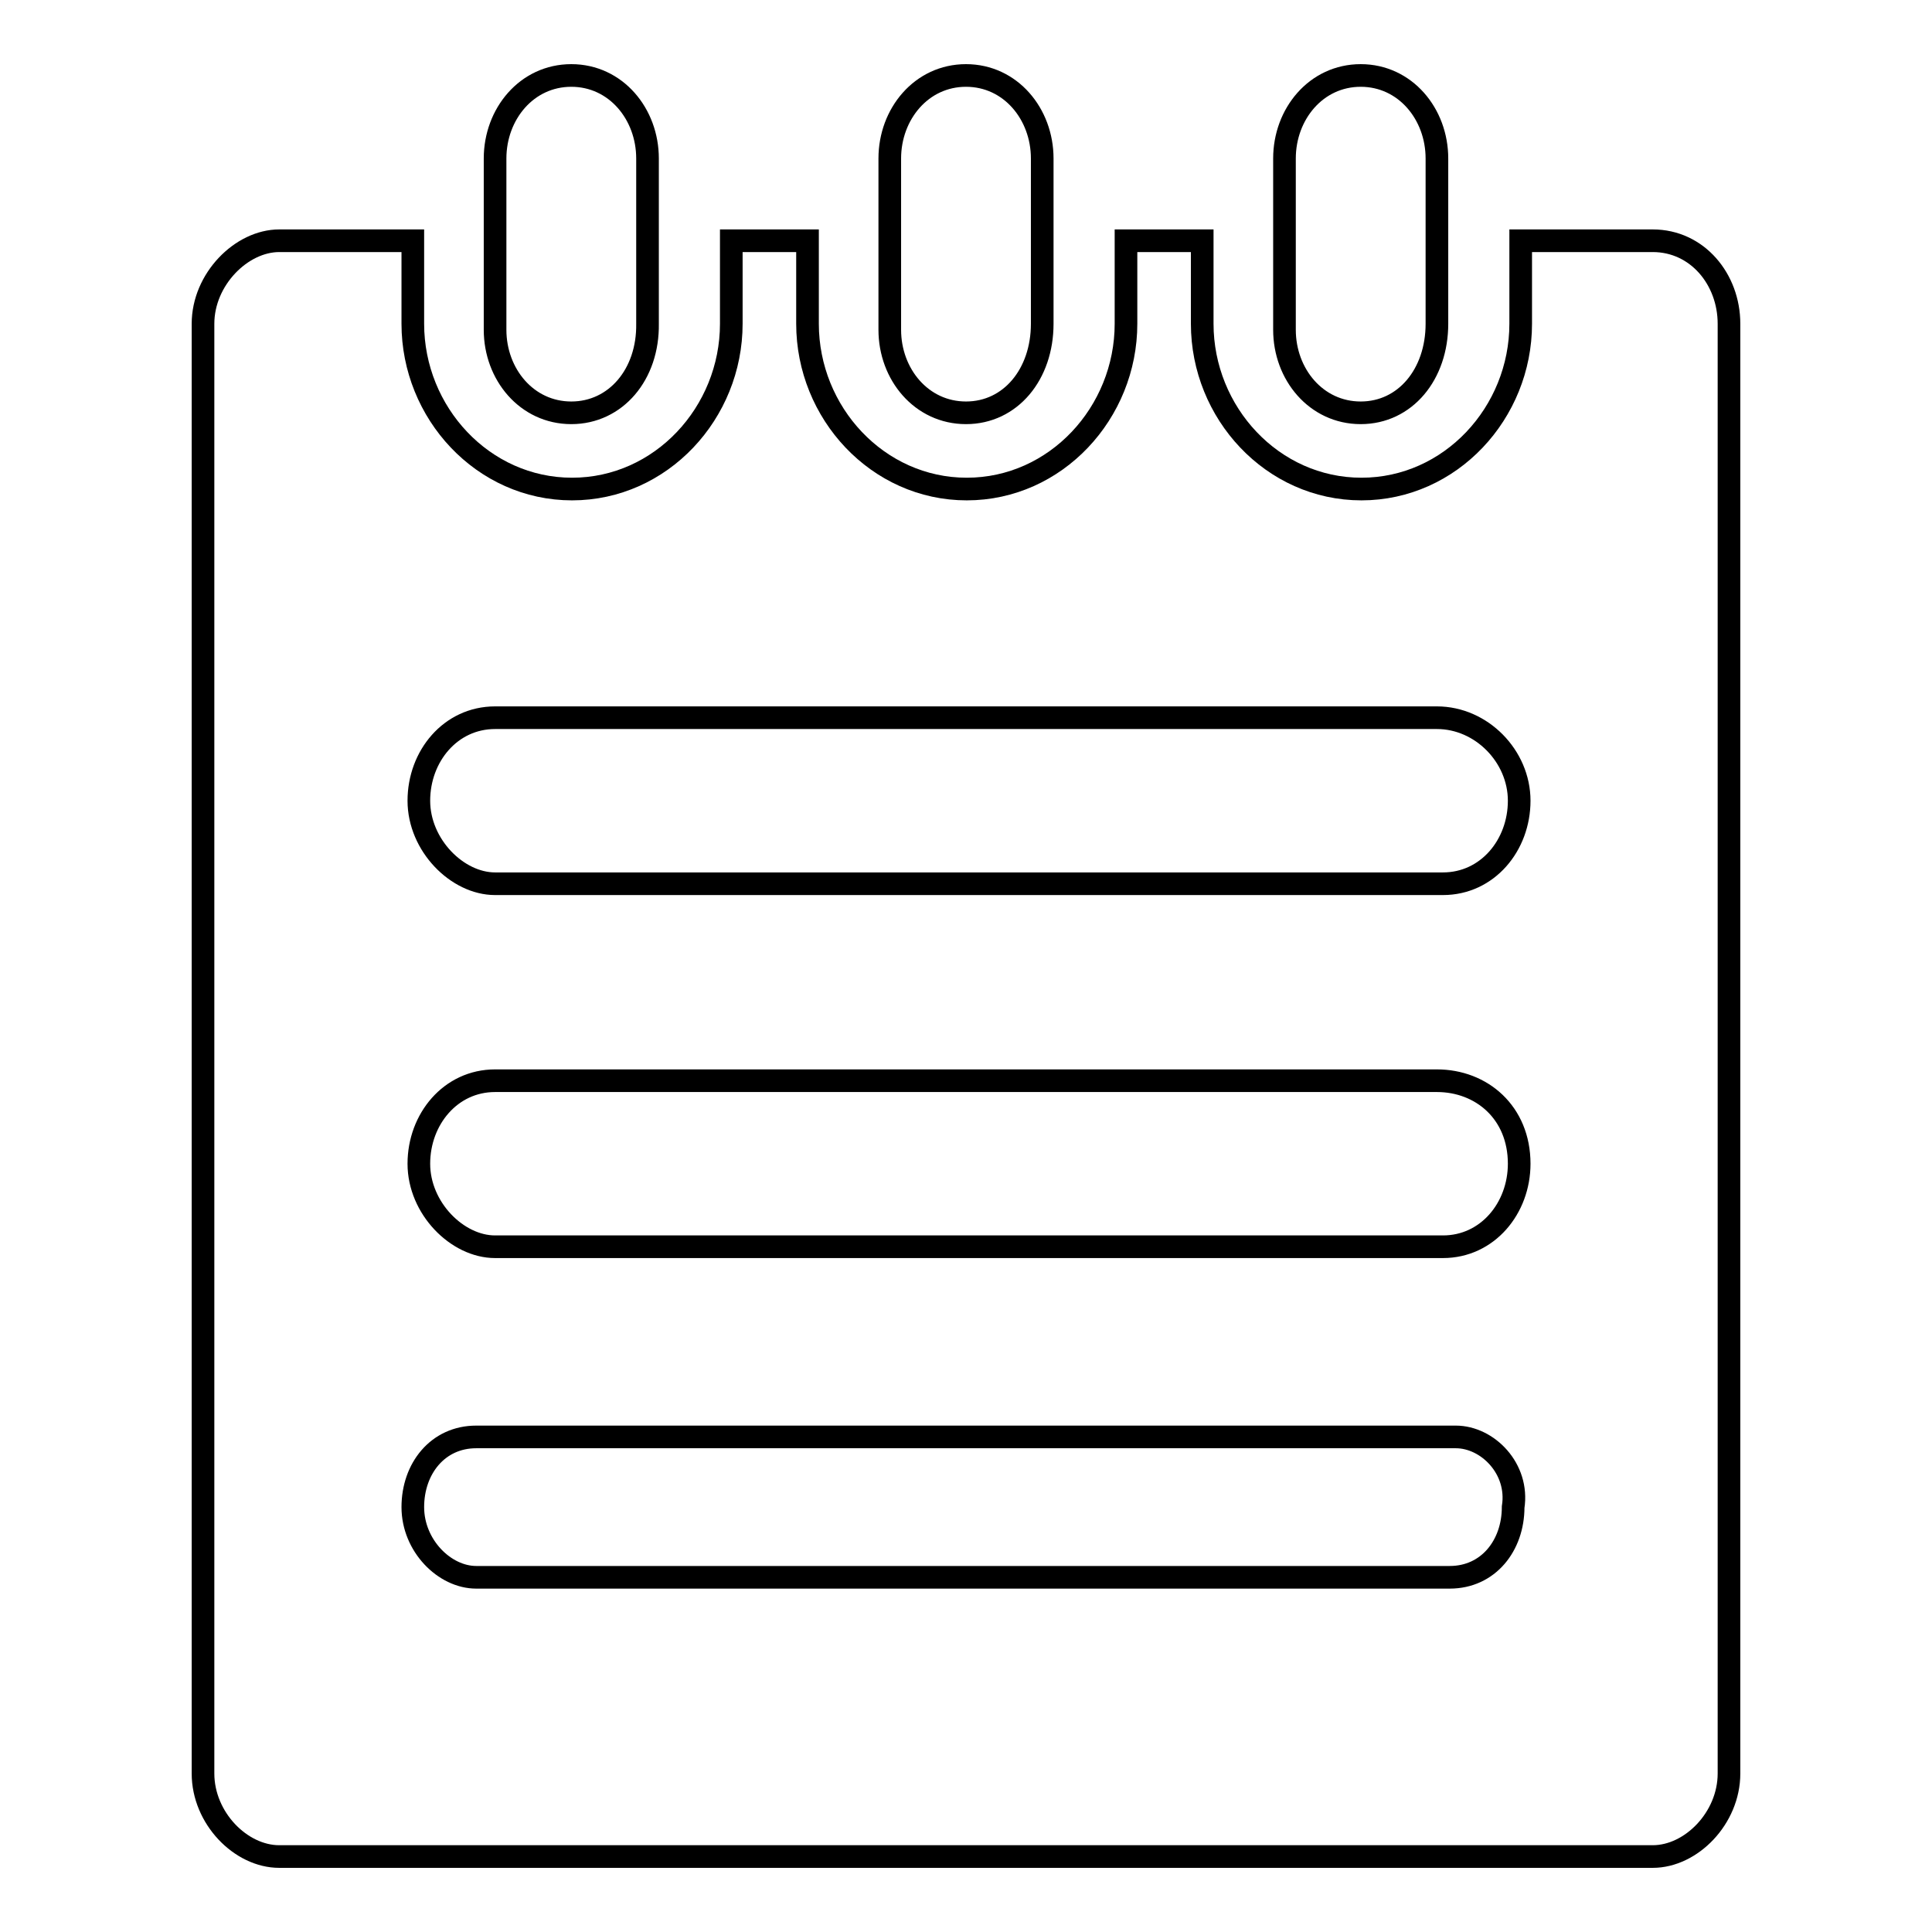
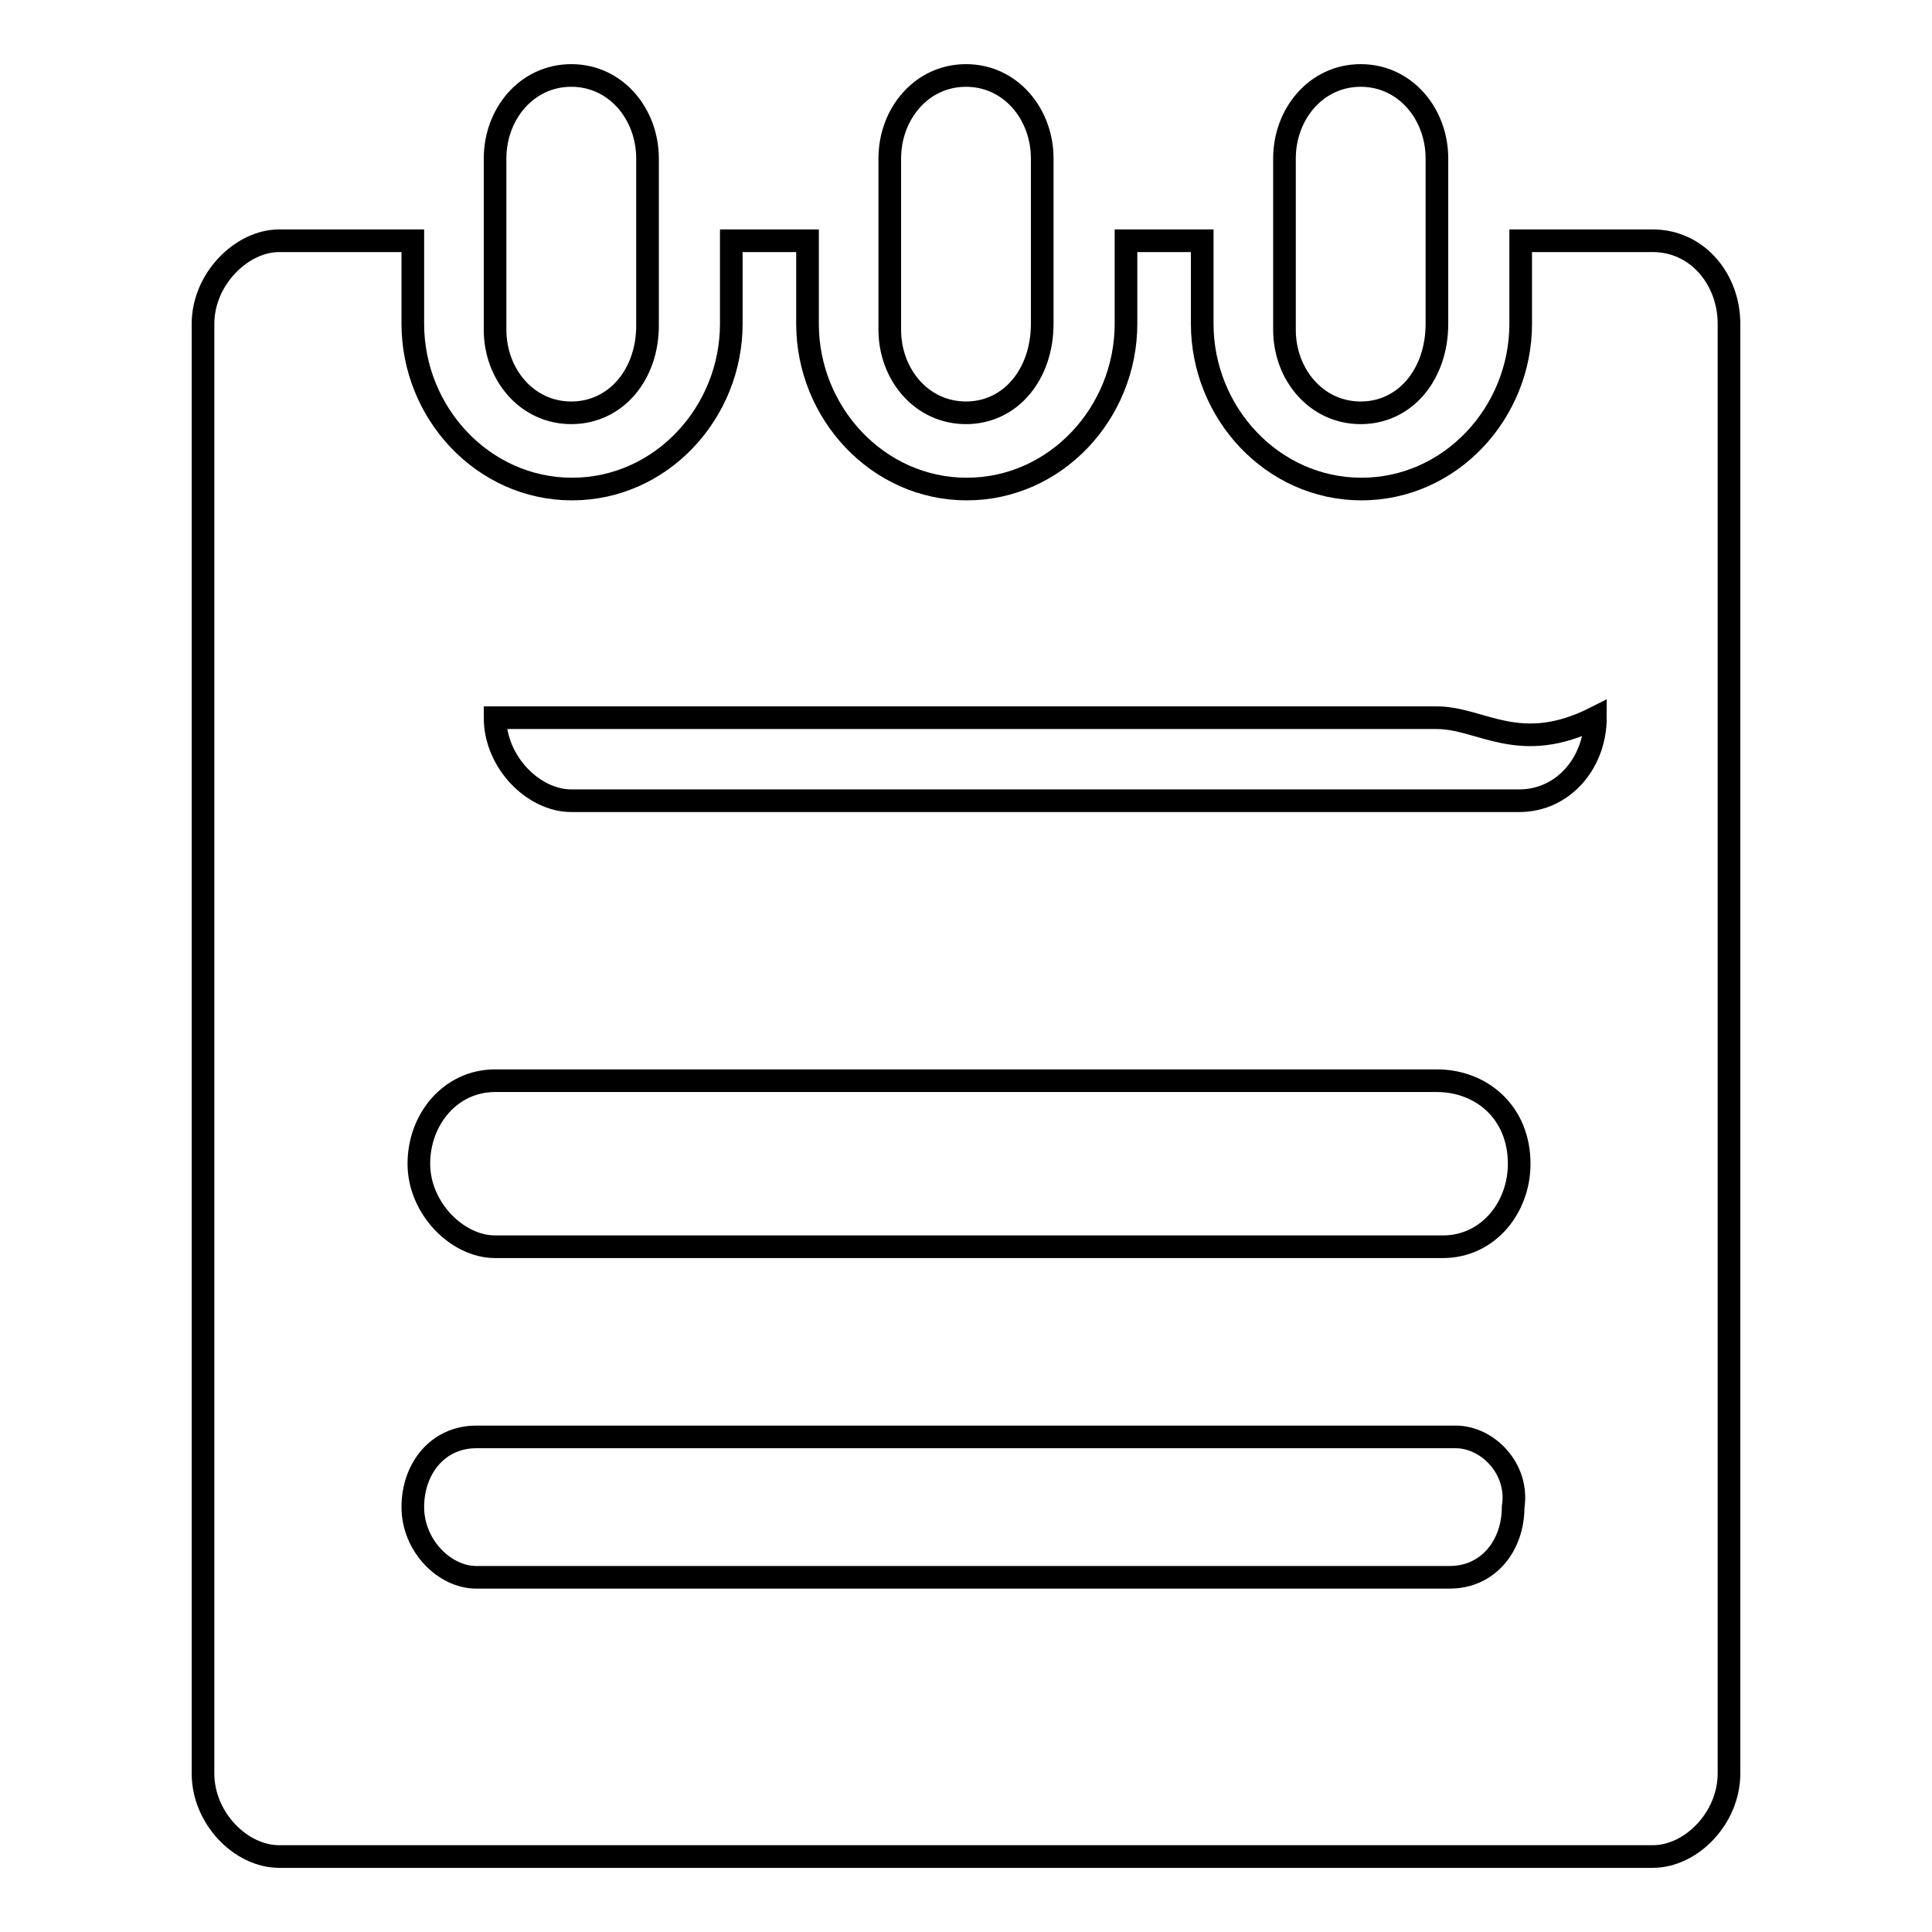
<svg xmlns="http://www.w3.org/2000/svg" version="1.1" x="0px" y="0px" viewBox="0 0 256 256" enable-background="new 0 0 256 256" xml:space="preserve">
  <g>
-     <path stroke-width="3" fill-opacity="0" stroke="#000000" d="M219,246H37c-5.1,0-10.1-5.1-10.1-11V42.9c0-5.9,5.1-11,10.1-11h17.7v11c0,11.8,9.3,21.9,21.1,21.9 c11.8,0,21.1-10.1,21.1-21.9v-11h10.1v11c0,11.8,9.3,21.9,21.1,21.9s21.1-10.1,21.1-21.9v-11h10.1v11c0,11.8,9.3,21.9,21.1,21.9 s21.1-10.1,21.1-21.9v-11H219c5.9,0,10.1,5.1,10.1,11V235C229.1,240.9,224.1,246,219,246z M190.4,95.1H65.6 c-5.9,0-10.1,5.1-10.1,11c0,5.9,5.1,11,10.1,11h125.6c5.9,0,10.1-5.1,10.1-11C201.3,100.2,196.3,95.1,190.4,95.1z M190.4,143.2 H65.6c-5.9,0-10.1,5.1-10.1,11c0,5.9,5.1,11,10.1,11h125.6c5.9,0,10.1-5.1,10.1-11C201.3,147.4,196.3,143.2,190.4,143.2z  M192.9,190.4H63.1c-5.1,0-8.4,4.2-8.4,9.3c0,5.1,4.2,9.3,8.4,9.3h129c5.1,0,8.4-4.2,8.4-9.3C201.3,194.6,197.1,190.4,192.9,190.4z  M180.3,54.7c-5.9,0-10.1-5.1-10.1-11V21c0-5.9,4.2-11,10.1-11s10.1,5.1,10.1,11v21.9C190.4,49.6,186.2,54.7,180.3,54.7z M128,54.7 c-5.9,0-10.1-5.1-10.1-11V21c0-5.9,4.2-11,10.1-11c5.9,0,10.1,5.1,10.1,11v21.9C138.1,49.6,133.9,54.7,128,54.7z M75.7,54.7 c-5.9,0-10.1-5.1-10.1-11V21c0-5.9,4.2-11,10.1-11c5.9,0,10.1,5.1,10.1,11v21.9C85.9,49.6,81.6,54.7,75.7,54.7z" />
+     <path stroke-width="3" fill-opacity="0" stroke="#000000" d="M219,246H37c-5.1,0-10.1-5.1-10.1-11V42.9c0-5.9,5.1-11,10.1-11h17.7v11c0,11.8,9.3,21.9,21.1,21.9 c11.8,0,21.1-10.1,21.1-21.9v-11h10.1v11c0,11.8,9.3,21.9,21.1,21.9s21.1-10.1,21.1-21.9v-11h10.1v11c0,11.8,9.3,21.9,21.1,21.9 s21.1-10.1,21.1-21.9v-11H219c5.9,0,10.1,5.1,10.1,11V235C229.1,240.9,224.1,246,219,246z M190.4,95.1H65.6 c0,5.9,5.1,11,10.1,11h125.6c5.9,0,10.1-5.1,10.1-11C201.3,100.2,196.3,95.1,190.4,95.1z M190.4,143.2 H65.6c-5.9,0-10.1,5.1-10.1,11c0,5.9,5.1,11,10.1,11h125.6c5.9,0,10.1-5.1,10.1-11C201.3,147.4,196.3,143.2,190.4,143.2z  M192.9,190.4H63.1c-5.1,0-8.4,4.2-8.4,9.3c0,5.1,4.2,9.3,8.4,9.3h129c5.1,0,8.4-4.2,8.4-9.3C201.3,194.6,197.1,190.4,192.9,190.4z  M180.3,54.7c-5.9,0-10.1-5.1-10.1-11V21c0-5.9,4.2-11,10.1-11s10.1,5.1,10.1,11v21.9C190.4,49.6,186.2,54.7,180.3,54.7z M128,54.7 c-5.9,0-10.1-5.1-10.1-11V21c0-5.9,4.2-11,10.1-11c5.9,0,10.1,5.1,10.1,11v21.9C138.1,49.6,133.9,54.7,128,54.7z M75.7,54.7 c-5.9,0-10.1-5.1-10.1-11V21c0-5.9,4.2-11,10.1-11c5.9,0,10.1,5.1,10.1,11v21.9C85.9,49.6,81.6,54.7,75.7,54.7z" />
  </g>
</svg>